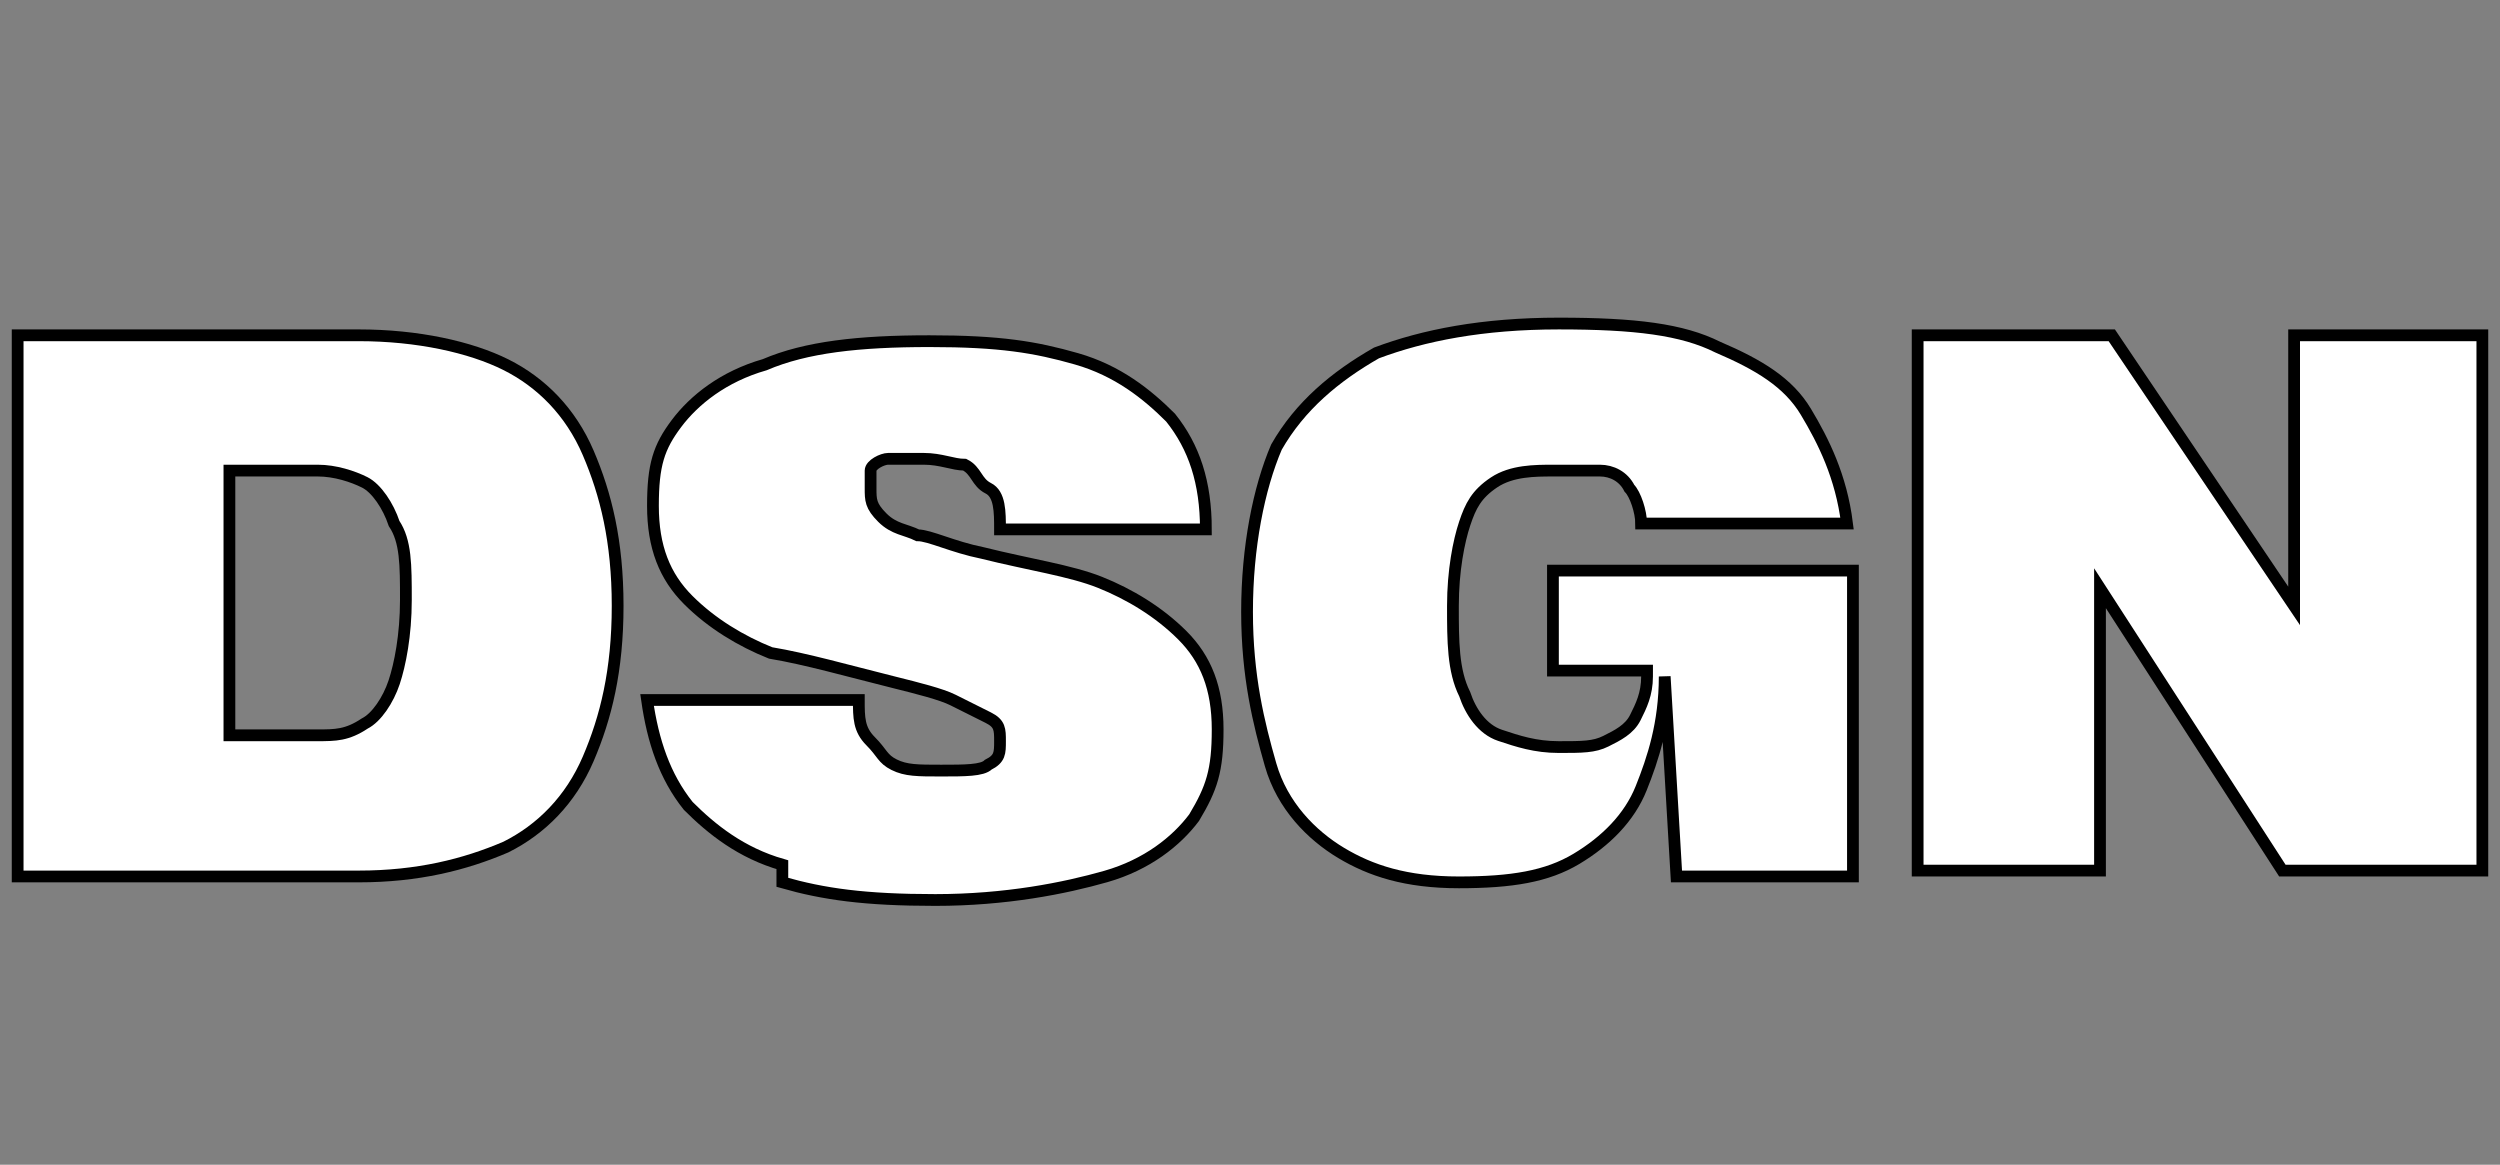
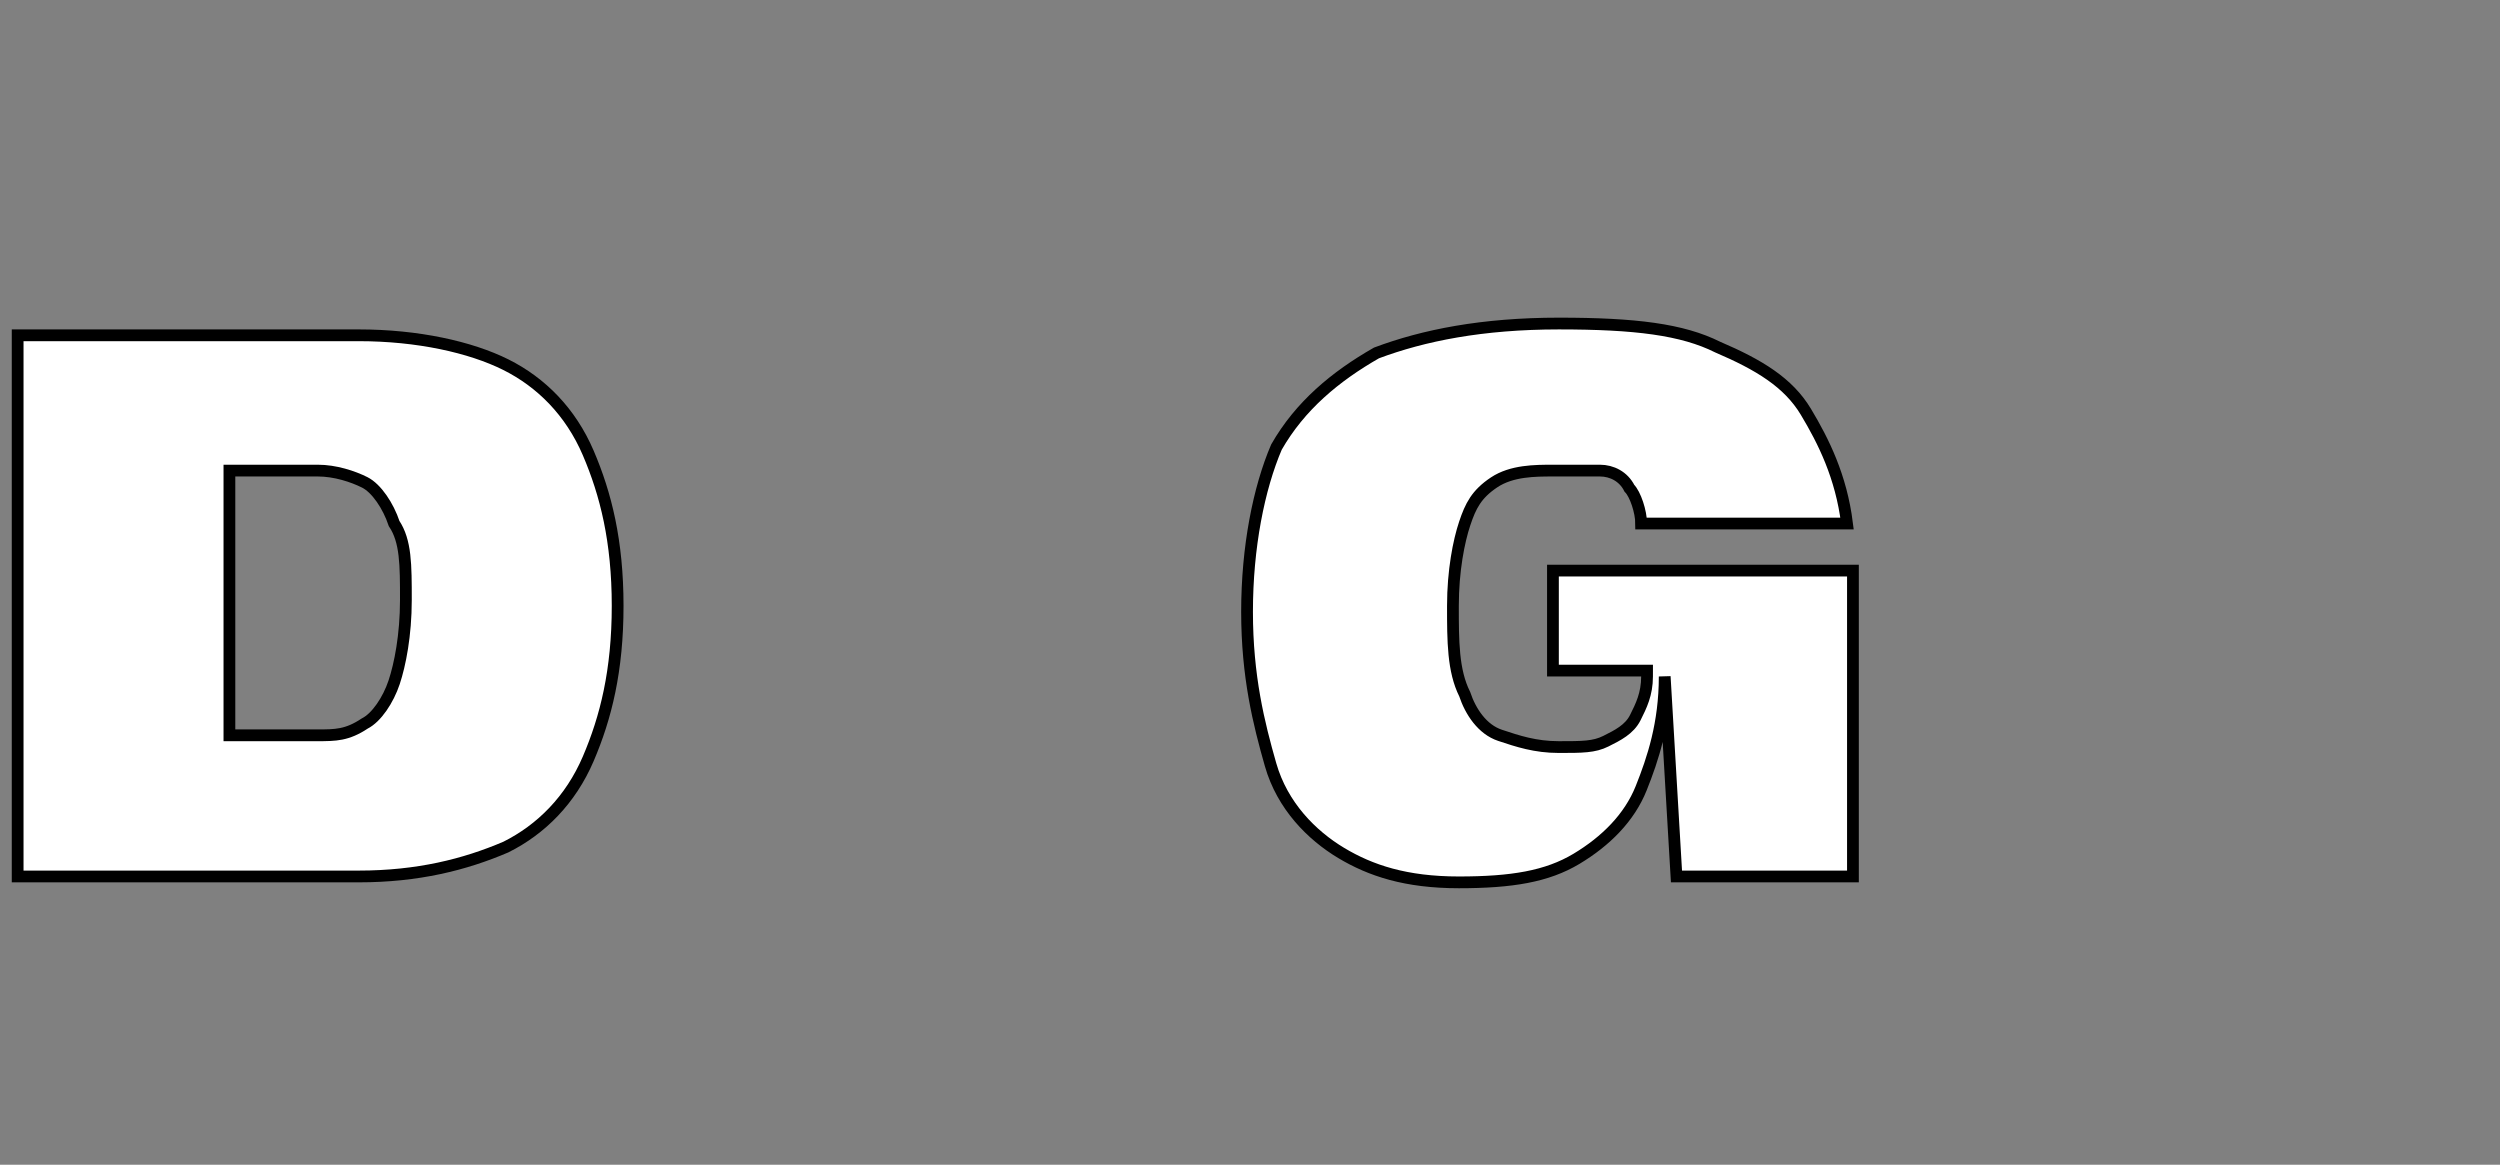
<svg xmlns="http://www.w3.org/2000/svg" width="42.5" height="19.8" version="1.1" viewBox="0 0 42.5 19.8">
  <rect x="0" y="0" width="42.5" height="19.8" fill="#808080" stroke="none" />
  <defs>
    <style>
      .cls-1 {
        fill: #fff;
        stroke: #000;
        stroke-miterlimit: 10;
        stroke-width: .2px;
      }
    </style>
  </defs>
  <g>
    <g id="Layer_1">
      <path class="cls-1" d="M5.4,12.5c.3,0,.5,0,.8-.2.2-.1.4-.4.5-.7s.2-.8.2-1.4,0-1-.2-1.3c-.1-.3-.3-.6-.5-.7-.2-.1-.5-.2-.8-.2h-1.5v4.5h1.5ZM.3,5.7h5.8c1,0,1.9.2,2.5.5s1.1.8,1.4,1.5.5,1.5.5,2.6-.2,1.9-.5,2.6c-.3.7-.8,1.2-1.4,1.5-.7.3-1.5.5-2.5.5H.3V5.7H.3Z" />
-       <path class="cls-1" d="M13.3,14.7c-.7-.2-1.2-.6-1.6-1-.4-.5-.6-1.1-.7-1.8h3.6c0,.3,0,.5.2.7s.2.3.4.4.4.1.8.1.7,0,.8-.1c.2-.1.2-.2.2-.4s0-.3-.2-.4-.4-.2-.6-.3-.6-.2-1-.3c-.8-.2-1.5-.4-2.1-.5-.5-.2-1-.5-1.4-.9-.4-.4-.6-.9-.6-1.6s.1-1,.4-1.4.8-.8,1.5-1c.7-.3,1.6-.4,2.8-.4s1.8.1,2.5.3c.7.2,1.2.6,1.6,1,.4.5.6,1.1.6,1.9h-3.5c0-.3,0-.6-.2-.7s-.2-.3-.4-.4c-.2,0-.4-.1-.7-.1s-.5,0-.6,0c-.1,0-.3.1-.3.2,0,0,0,.2,0,.3,0,.2,0,.3.2.5s.4.2.6.3c.2,0,.6.2,1.1.3.8.2,1.5.3,2,.5s1,.5,1.4.9.6.9.6,1.6-.1,1-.4,1.5c-.3.4-.8.8-1.5,1s-1.7.4-2.9.4-1.9-.1-2.6-.3h0Z" />
      <path class="cls-1" d="M28,11.4h-1.6v-1.7h5.1v5.2s-3,0-3,0l-.2-3.4c0,.8-.2,1.4-.4,1.9-.2.5-.6.9-1.1,1.2-.5.3-1.1.4-2,.4s-1.5-.2-2-.5h0c-.5-.3-1-.8-1.2-1.5s-.4-1.5-.4-2.6.2-2.1.5-2.8c.4-.7,1-1.2,1.7-1.6.8-.3,1.8-.5,3.1-.5s2.1.1,2.7.4c.7.3,1.2.6,1.5,1.1s.6,1.1.7,1.9h-3.5c0-.2-.1-.5-.2-.6-.1-.2-.3-.3-.5-.3-.2,0-.5,0-.8,0s-.7,0-1,.2-.4.4-.5.7c-.1.3-.2.8-.2,1.4s0,1.1.2,1.5c.1.3.3.6.6.7s.6.2,1,.2.6,0,.8-.1.4-.2.5-.4.2-.4.2-.7h0Z" />
-       <polygon class="cls-1" points="32.6 5.7 35.9 5.7 39 10.3 39 10.3 39 5.7 42.2 5.7 42.2 14.8 38.8 14.8 35.7 10 35.7 10 35.7 14.8 32.6 14.8 32.6 5.7 32.6 5.7" />
    </g>
  </g>
</svg>